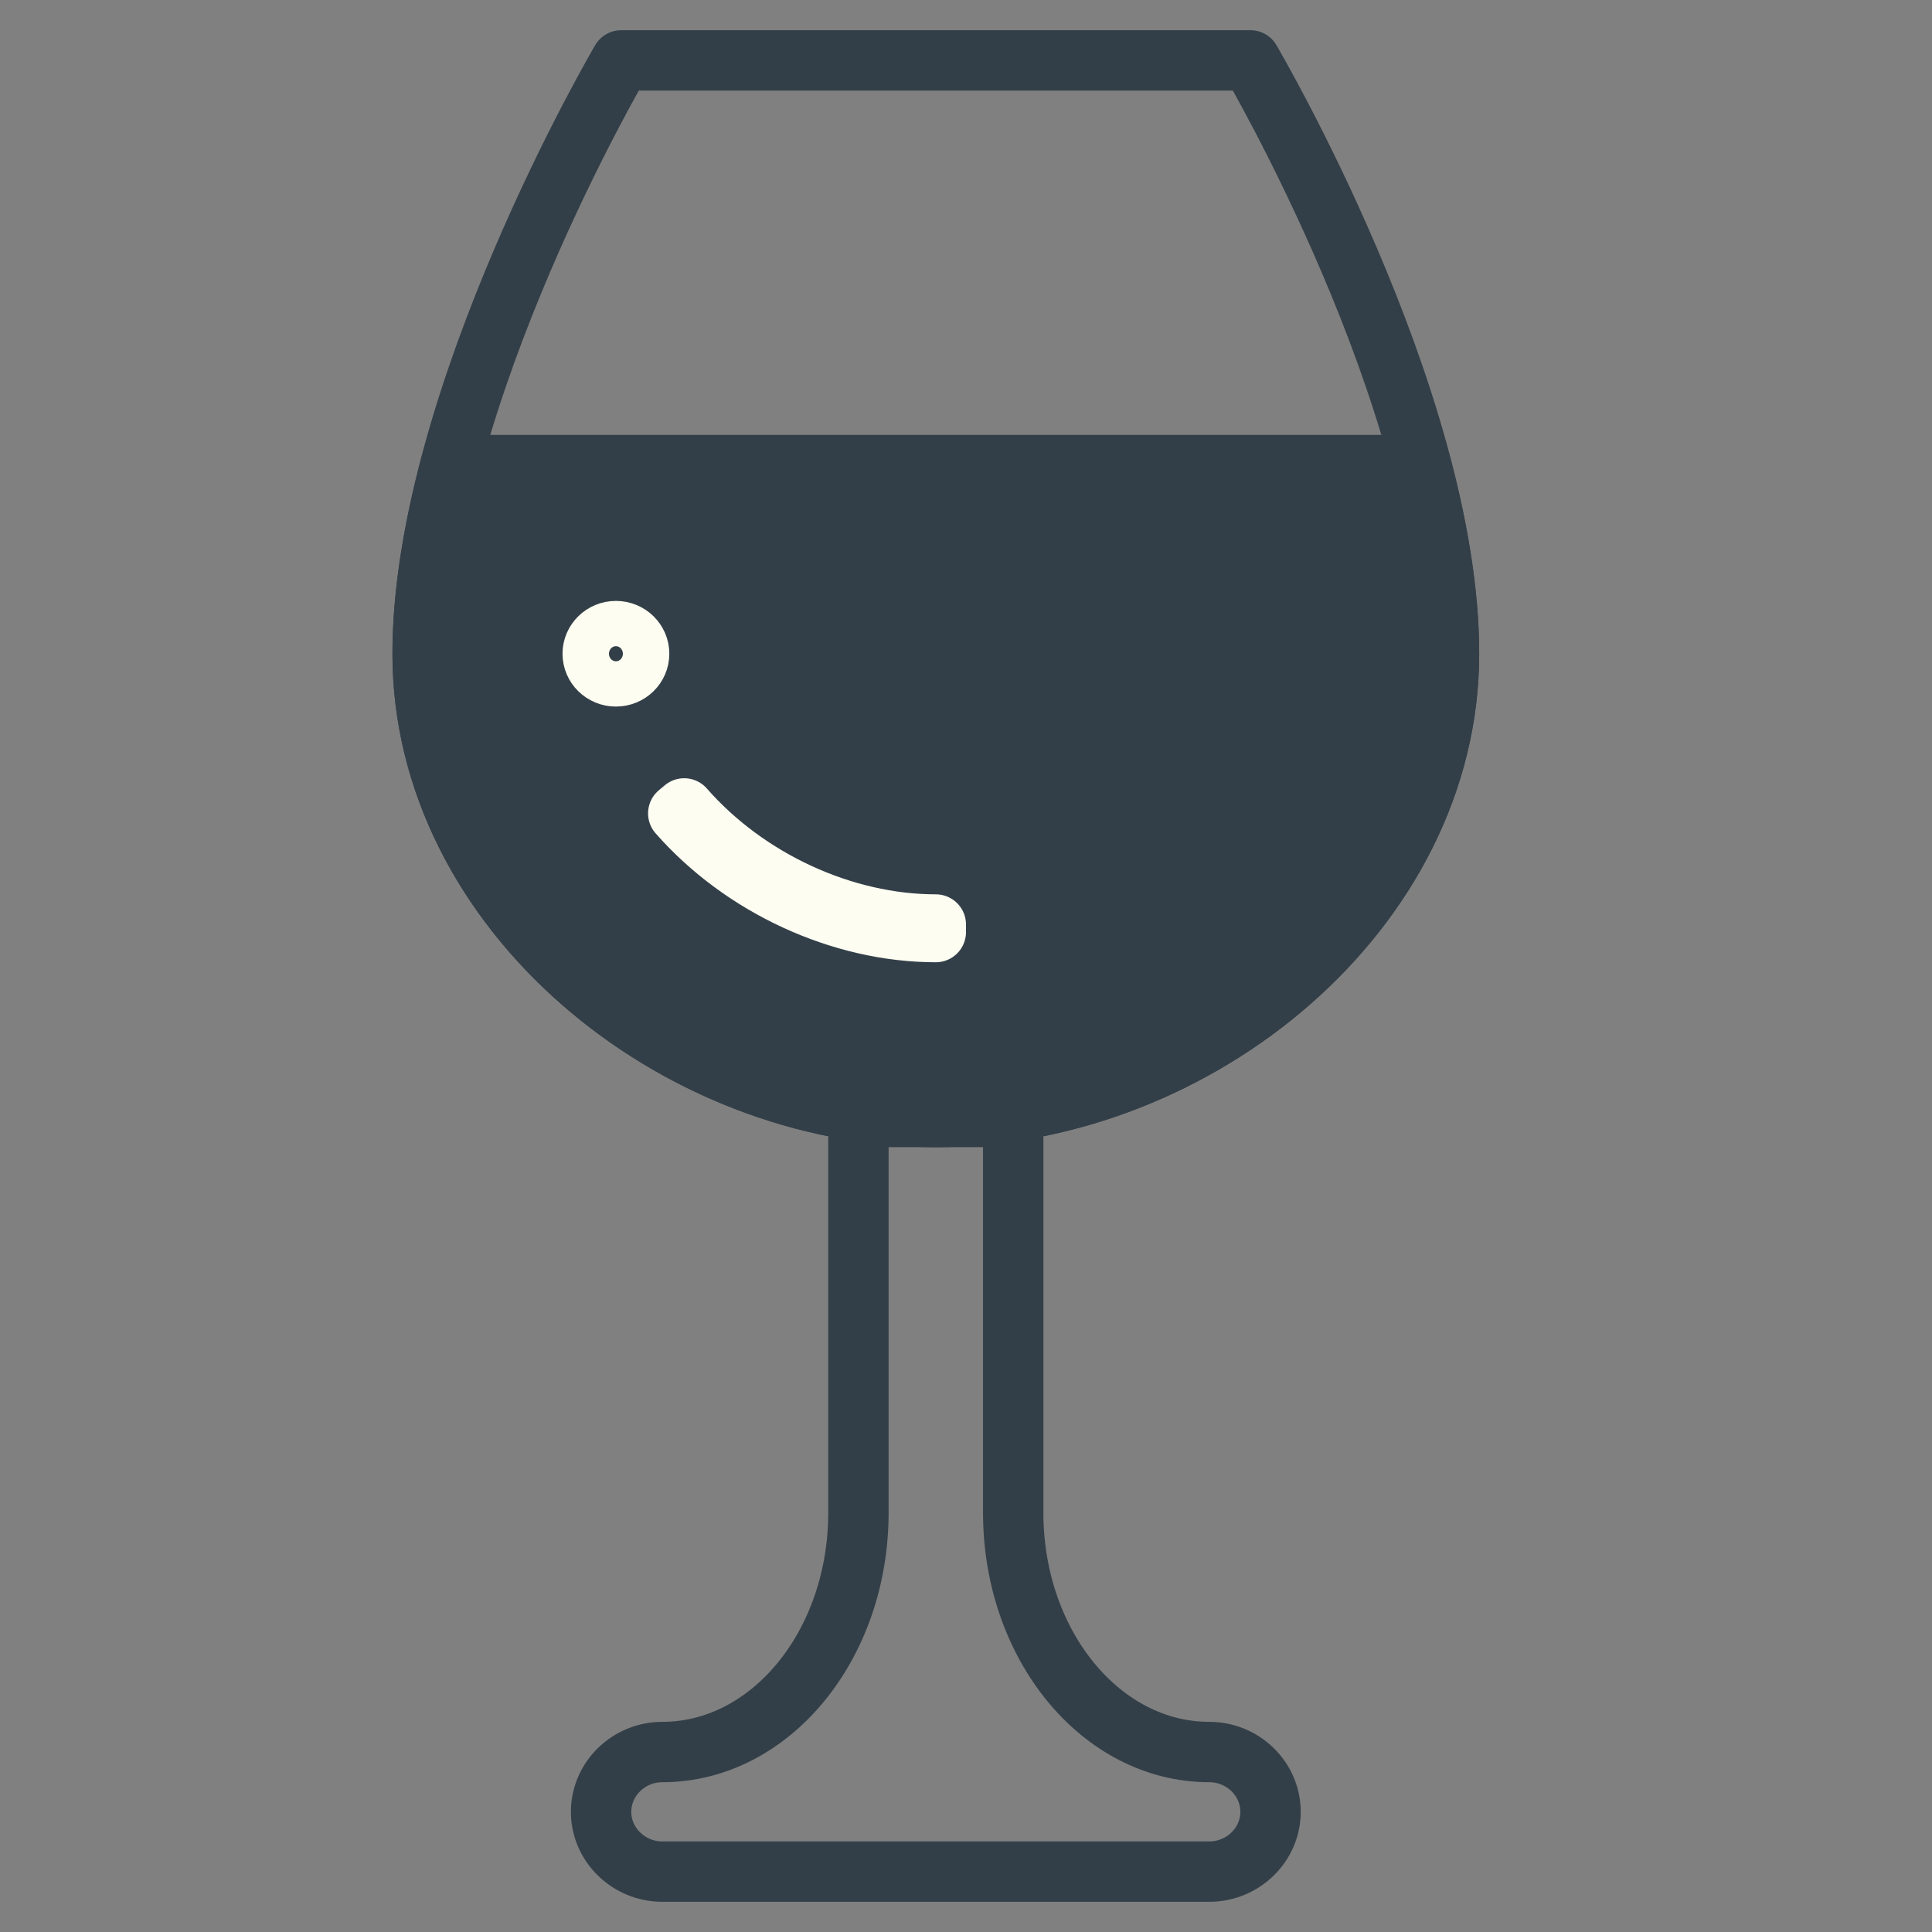
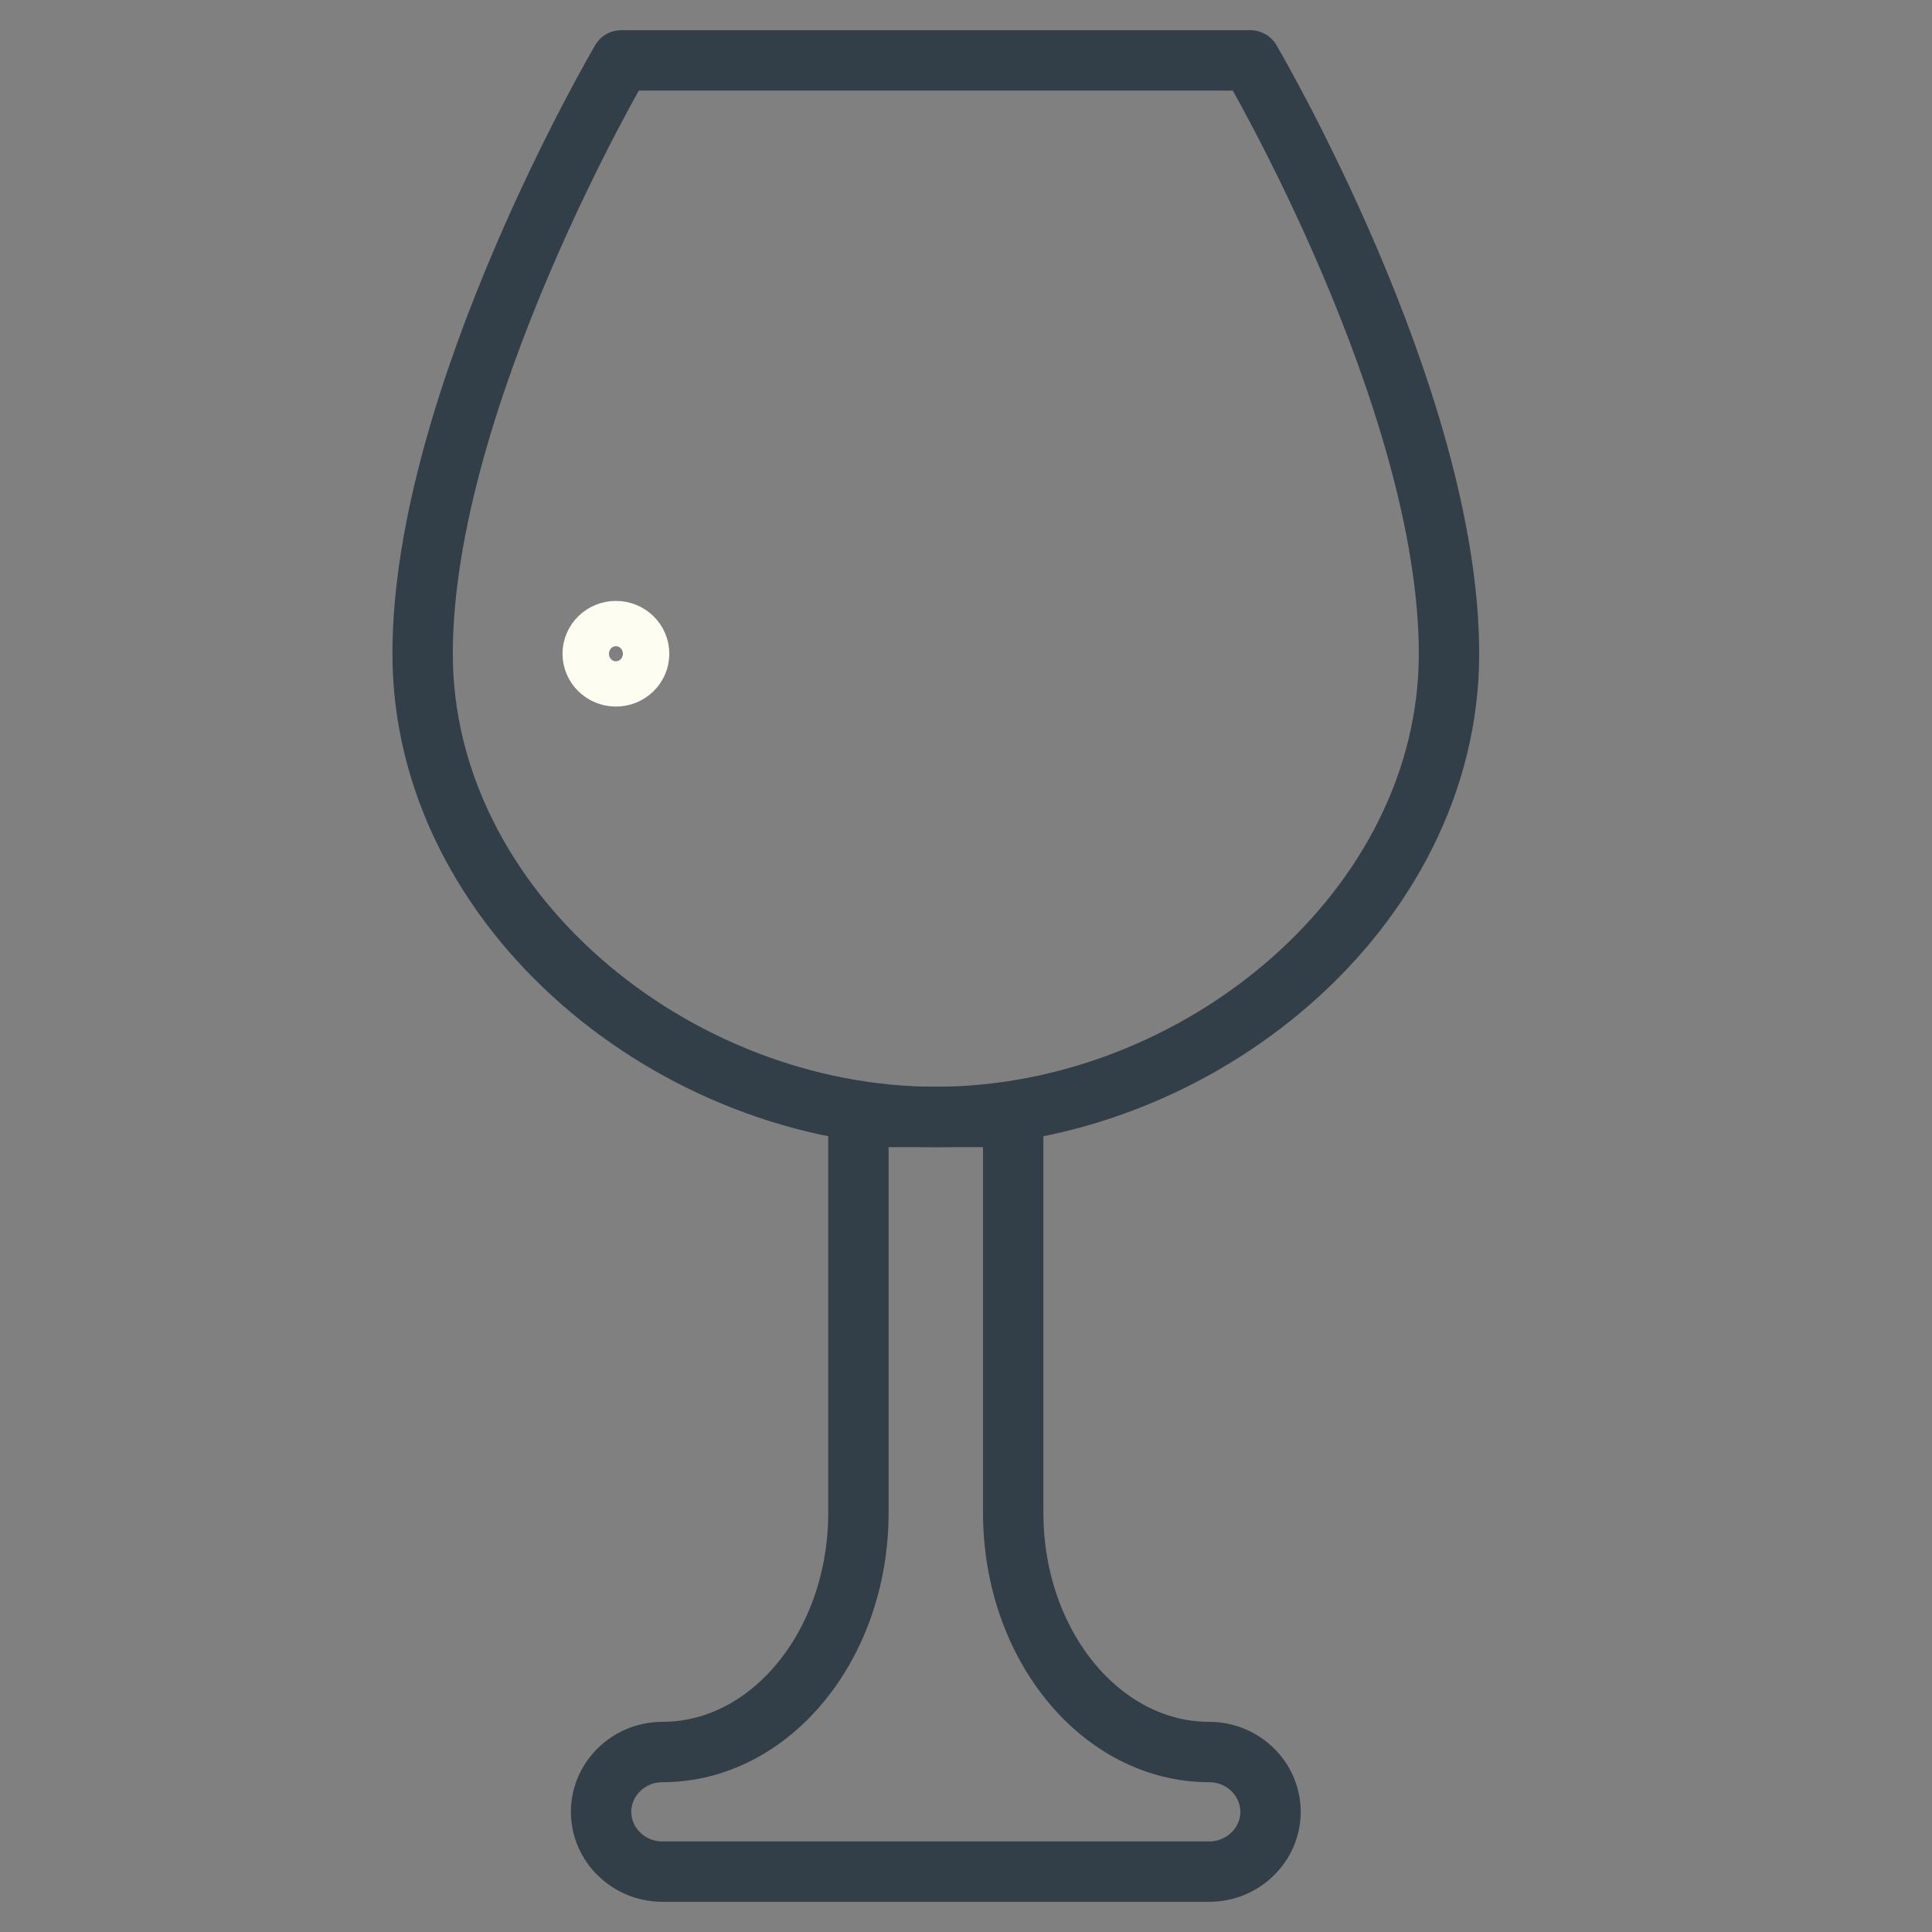
<svg xmlns="http://www.w3.org/2000/svg" width="32" height="32" viewBox="0 0 32 32" fill="none">
  <rect x="0" y="0" width="32" height="32" fill="#808080" stroke="none" />
  <path fill-rule="evenodd" clip-rule="evenodd" d="M16.782 18.5V25.056C16.782 27.245 18.236 29.019 20.029 29.019C20.587 29.019 21.044 29.464 21.044 30.01C21.044 30.554 20.587 31 20.029 31H10.971C10.413 31 9.956 30.554 9.956 30.01C9.956 29.464 10.413 29.019 10.971 29.019C12.764 29.019 14.218 27.245 14.218 25.056V18.5H16.782Z" stroke="#333F48" stroke-linecap="round" stroke-linejoin="round" />
  <path fill-rule="evenodd" clip-rule="evenodd" d="M20.71 1C20.71 1 24 6.59 24 10.828C24 15.065 19.841 18.5 15.5 18.5C11.159 18.5 7 15.065 7 10.828C7 6.59 10.29 1 10.29 1H20.71Z" stroke="#333F48" stroke-linecap="round" stroke-linejoin="round" />
-   <path fill-rule="evenodd" clip-rule="evenodd" d="M7.465 7.703C7.186 8.759 7 9.831 7 10.828C7 15.065 11.159 18.5 15.5 18.5C19.841 18.5 24 15.065 24 10.828C24 9.831 23.813 8.759 23.535 7.703H7.465Z" fill="#333F48" stroke="#333F48" stroke-linecap="round" stroke-linejoin="round" />
-   <path fill-rule="evenodd" clip-rule="evenodd" d="M15.5 15.438C13.932 15.438 12.298 14.684 11.234 13.472L11.332 13.39C12.371 14.576 13.968 15.313 15.5 15.313V15.438Z" stroke="#FDFDF2" stroke-linecap="round" stroke-linejoin="round" />
  <path fill-rule="evenodd" clip-rule="evenodd" d="M10.201 11.203C9.99 11.203 9.817 11.035 9.817 10.828C9.817 10.621 9.99 10.453 10.201 10.453C10.414 10.453 10.586 10.621 10.586 10.828C10.586 11.035 10.414 11.203 10.201 11.203Z" stroke="#FDFDF2" stroke-linecap="round" stroke-linejoin="round" />
</svg>